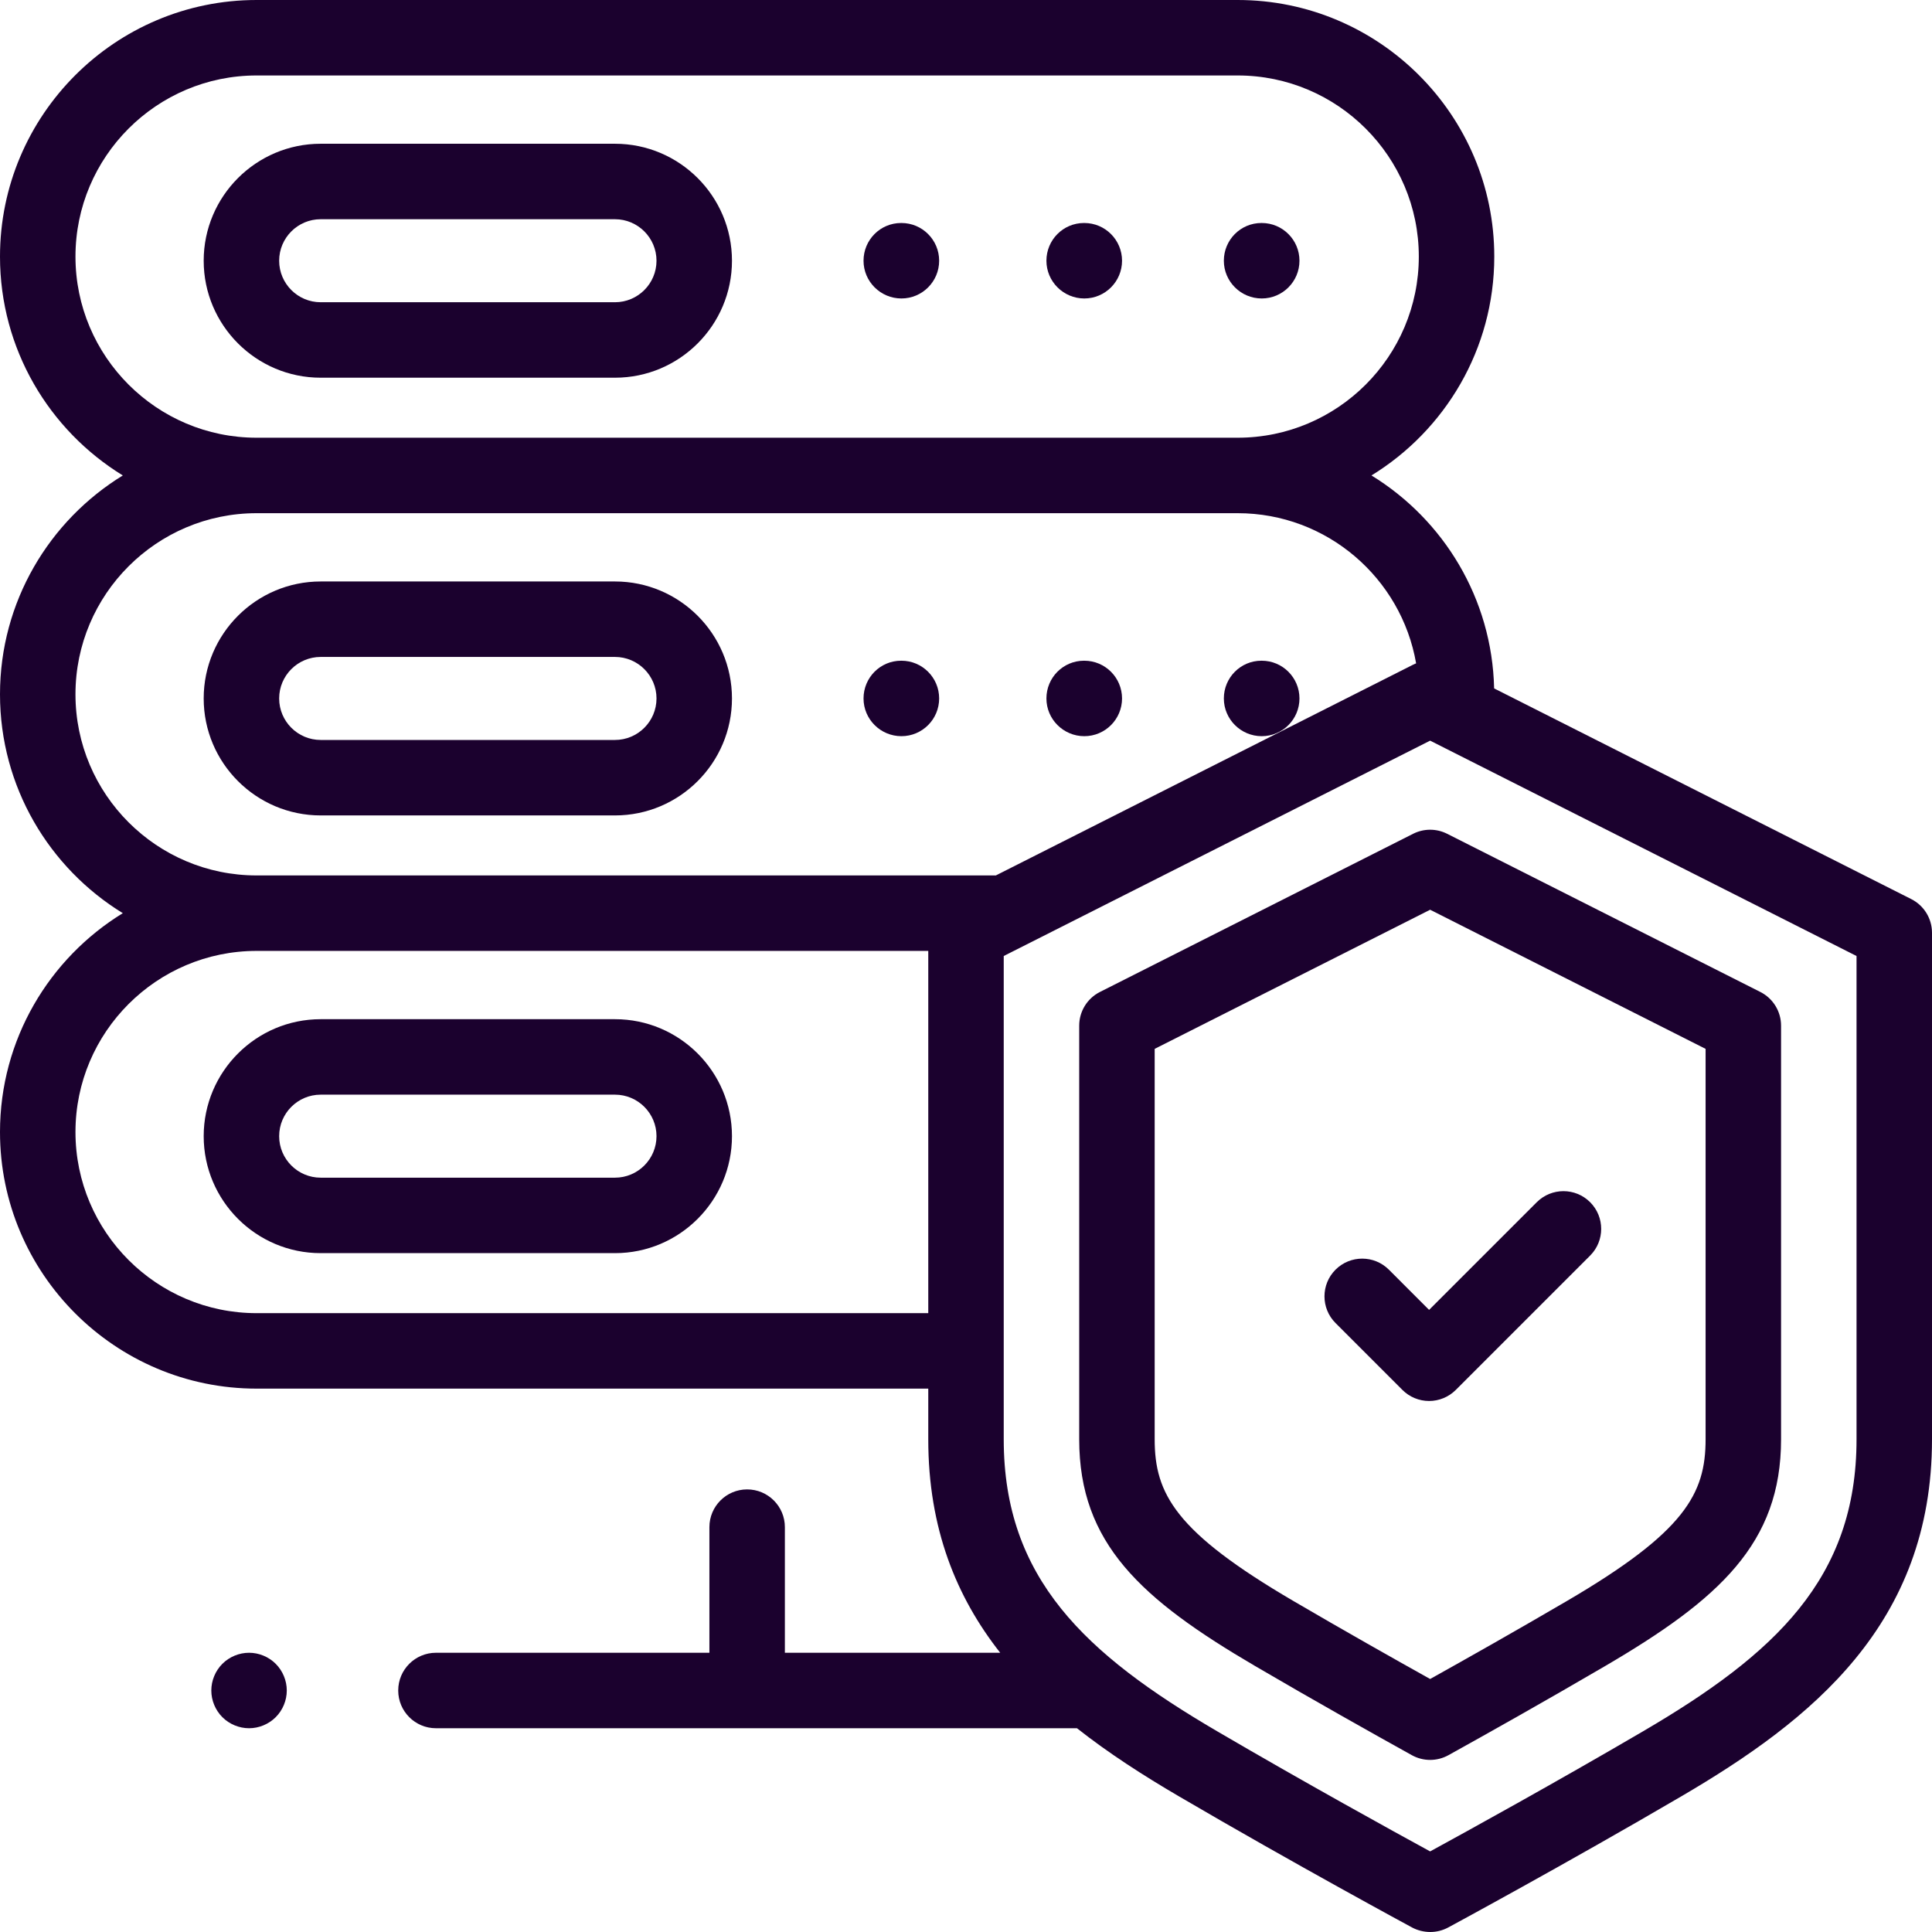
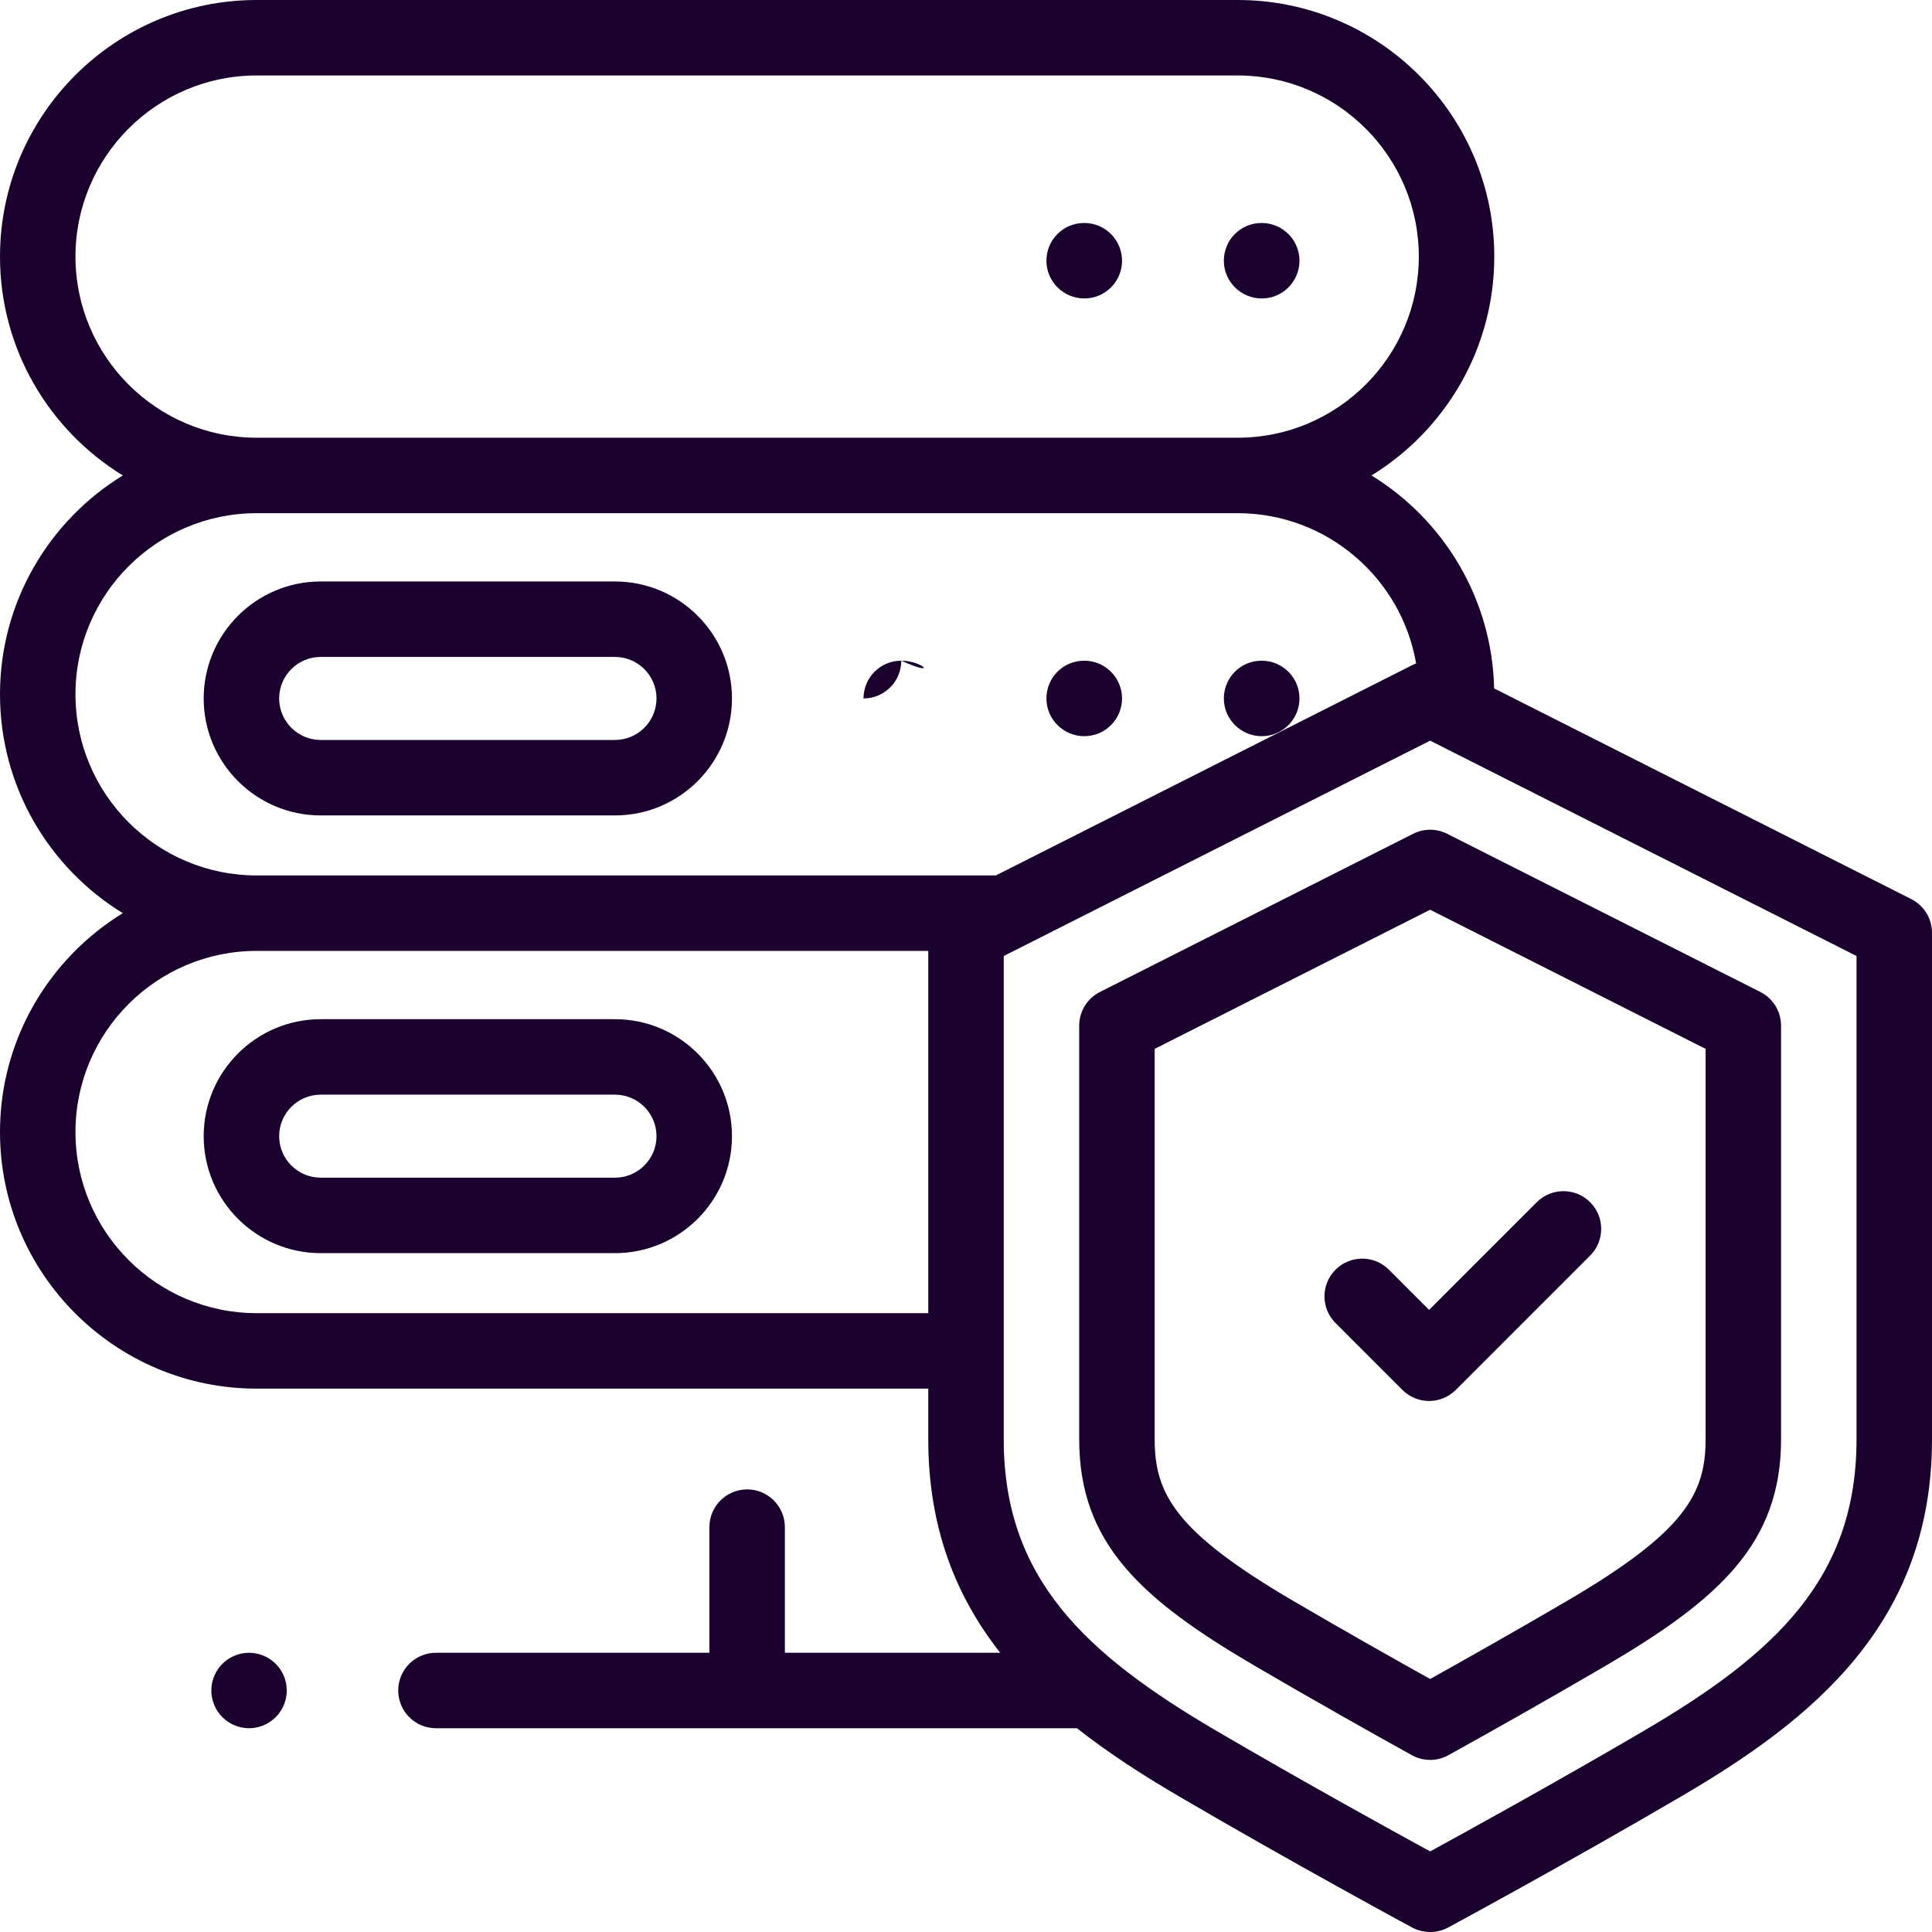
<svg xmlns="http://www.w3.org/2000/svg" version="1.1" id="Capa_1" x="0px" y="0px" viewBox="0 0 512 512" style="enable-background:new 0 0 512 512;" xml:space="preserve" width="512px" height="512px">
  <g>
    <g>
      <g>
        <path d="M334.372,59.096h-0.08c-5.522,0-9.96,4.478-9.96,10c0,5.522,4.518,10,10.04,10c5.522,0,10-4.478,10-10    C344.372,63.574,339.894,59.096,334.372,59.096z" data-original="#000000" class="active-path" data-old_color="#000000" fill="#1B012E" />
      </g>
    </g>
    <g>
      <g>
        <path d="M287.352,59.096h-0.079c-5.522,0-9.961,4.478-9.961,10c0,5.522,4.518,10,10.04,10c5.522,0,10-4.478,10-10    C297.352,63.574,292.874,59.096,287.352,59.096z" data-original="#000000" class="active-path" data-old_color="#000000" fill="#1B012E" />
      </g>
    </g>
    <g>
      <g>
-         <path d="M238.885,59.096h-0.08c-5.522,0-9.96,4.478-9.96,10c0,5.522,4.518,10,10.04,10c5.522,0,10-4.478,10-10    C248.885,63.574,244.407,59.096,238.885,59.096z" data-original="#000000" class="active-path" data-old_color="#000000" fill="#1B012E" />
-       </g>
+         </g>
    </g>
    <g>
      <g>
-         <path d="M162.979,38.097h-78c-17.093,0-30.999,13.906-30.999,30.999c0,17.094,13.906,31,30.999,31h78.001    c17.094,0,31-13.906,31-31C193.979,52.003,180.073,38.097,162.979,38.097z M162.979,80.096h-78c-6.064,0-10.999-4.935-10.999-11    c0-6.064,4.935-10.999,10.999-10.999h78.001c6.065,0,11,4.935,11,10.999C173.979,75.161,169.045,80.096,162.979,80.096z" data-original="#000000" class="active-path" data-old_color="#000000" fill="#1B012E" />
-       </g>
+         </g>
    </g>
    <g>
      <g>
        <path d="M334.372,175.096h-0.08c-5.522,0-9.96,4.478-9.96,10c0,5.522,4.518,10,10.04,10c5.522,0,10-4.478,10-10    C344.372,179.574,339.894,175.096,334.372,175.096z" data-original="#000000" class="active-path" data-old_color="#000000" fill="#1B012E" />
      </g>
    </g>
    <g>
      <g>
        <path d="M287.352,175.096h-0.079c-5.522,0-9.961,4.478-9.961,10c0,5.522,4.517,10,10.04,10c5.522,0,10-4.478,10-10    C297.352,179.574,292.874,175.096,287.352,175.096z" data-original="#000000" class="active-path" data-old_color="#000000" fill="#1B012E" />
      </g>
    </g>
    <g>
      <g>
-         <path d="M238.885,175.096h-0.08c-5.522,0-9.96,4.478-9.96,10c0,5.522,4.517,10,10.04,10c5.522,0,10-4.478,10-10    C248.885,179.574,244.407,175.096,238.885,175.096z" data-original="#000000" class="active-path" data-old_color="#000000" fill="#1B012E" />
+         <path d="M238.885,175.096h-0.08c-5.522,0-9.96,4.478-9.96,10c5.522,0,10-4.478,10-10    C248.885,179.574,244.407,175.096,238.885,175.096z" data-original="#000000" class="active-path" data-old_color="#000000" fill="#1B012E" />
      </g>
    </g>
    <g>
      <g>
        <path d="M162.979,154.097h-78c-17.093,0-30.999,13.906-30.999,30.999c0,17.094,13.906,31,30.999,31h78.001    c17.094,0,31-13.906,31-31C193.979,168.003,180.073,154.097,162.979,154.097z M162.979,196.096h-78    c-6.064,0-10.999-4.935-10.999-11c0-6.064,4.935-10.999,10.999-10.999h78.001c6.065,0,11,4.935,11,10.999    C173.979,191.161,169.045,196.096,162.979,196.096z" data-original="#000000" class="active-path" data-old_color="#000000" fill="#1B012E" />
      </g>
    </g>
    <g>
      <g>
        <path d="M162.979,270.097h-78c-17.093,0-30.999,13.906-30.999,30.999c0,17.094,13.906,31,30.999,31h78.001    c17.094,0,31-13.906,31-31C193.979,284.003,180.073,270.097,162.979,270.097z M162.979,312.096h-78    c-6.064,0-10.999-4.935-10.999-11c0-6.064,4.935-10.999,10.999-10.999h78.001c6.065,0,11,4.935,11,10.999    C173.979,307.161,169.045,312.096,162.979,312.096z" data-original="#000000" class="active-path" data-old_color="#000000" fill="#1B012E" />
      </g>
    </g>
    <g>
      <g>
        <path d="M73.069,440.93C71.21,439.069,68.63,438,66,438s-5.21,1.069-7.07,2.93C57.07,442.791,56,445.37,56,448    s1.069,5.21,2.93,7.069C60.79,456.93,63.37,458,66,458s5.21-1.07,7.069-2.931C74.93,453.21,76,450.63,76,448    S74.93,442.79,73.069,440.93z" data-original="#000000" class="active-path" data-old_color="#000000" fill="#1B012E" />
      </g>
    </g>
    <g>
      <g>
        <path d="M506.509,238.272L395.96,182.438c-0.542-23.861-13.418-44.726-32.506-56.438C382.959,114.033,396,92.513,396,68    c0-37.495-30.505-68-68-68H68C30.505,0,0,30.505,0,68c0,24.513,13.041,46.033,32.546,58C13.041,137.967,0,159.487,0,184    s13.041,46.033,32.546,58C13.041,253.967,0,275.487,0,300c0,37.495,30.505,68,68,68h178v13.435    c0,23.666,7.468,41.826,19.067,56.565H208v-33.292c0-5.522-4.478-10-10-10c-5.522,0-10,4.478-10,10V438h-72.469    c-5.522,0-10,4.478-10,10c0,5.522,4.478,10,10,10h169.876c8.422,6.649,17.623,12.546,27.021,18.047    c30.748,18,61.478,34.589,61.784,34.755c1.459,0.786,3.172,1.198,4.829,1.198c1.657,0,3.288-0.412,4.747-1.198    c0.307-0.166,31.036-16.755,61.784-34.755C480.073,455.851,512,430.41,512,381.435V247.198    C512,243.425,509.876,239.974,506.509,238.272z M20,68c0-26.468,21.532-48,48-48h260c26.468,0,48,21.532,48,48s-21.532,48-48,48    H68C41.532,116,20,94.468,20,68z M246,348H68c-26.467,0-48-21.533-48-48c0-26.467,21.533-48,48-48h178V348z M263.91,232H68    c-26.468,0-48-21.532-48-48s21.532-48,48-48h260c23.673,0,43.384,17.229,47.286,39.804c-0.081,0.032-0.165,0.056-0.244,0.09    c-0.2,0.085-0.396,0.177-0.591,0.275L263.91,232z M492,381.435c0,36.855-21.631,56.922-56.531,77.353    c-23.372,13.681-46.741,26.545-56.469,31.854c-9.726-5.308-33.089-18.168-56.469-31.854C287.631,438.356,266,418.29,266,381.435    V253.351l113-57.072l113,57.072V381.435z" data-original="#000000" class="active-path" data-old_color="#000000" fill="#1B012E" />
      </g>
    </g>
    <g>
      <g>
        <path d="M466.508,262.882l-83-41.92c-2.834-1.432-6.182-1.432-9.016,0l-83,41.92c-3.368,1.701-5.492,5.152-5.492,8.926v109.627    c0,27.566,16.391,42.387,46.636,60.092c15.613,9.141,31.192,17.886,41.512,23.612c1.51,0.837,3.181,1.256,4.853,1.256    s3.343-0.419,4.853-1.256c10.317-5.726,25.895-14.47,41.513-23.612C455.61,423.822,472,409.002,472,381.435V271.808    C472,268.035,469.876,264.583,466.508,262.882z M452,381.435c0,14.449-5.497,24.544-36.738,42.832    c-13.173,7.711-26.331,15.144-36.262,20.684c-9.933-5.541-23.091-12.975-36.261-20.684C311.498,405.978,306,395.883,306,381.435    V277.96l73-36.869l73,36.869V381.435z" data-original="#000000" class="active-path" data-old_color="#000000" fill="#1B012E" />
      </g>
    </g>
    <g>
      <g>
        <path d="M421.403,318.597c-3.906-3.904-10.236-3.904-14.143,0l-28.536,28.536l-10.653-10.656c-3.905-3.903-10.235-3.904-14.143,0    c-3.905,3.905-3.905,10.236,0,14.143l17.726,17.727c1.875,1.875,4.419,2.929,7.071,2.929c2.652,0,5.195-1.054,7.071-2.929    l35.607-35.607C425.308,328.835,425.308,322.503,421.403,318.597z" data-original="#000000" class="active-path" data-old_color="#000000" fill="#1B012E" />
      </g>
    </g>
  </g>
</svg>